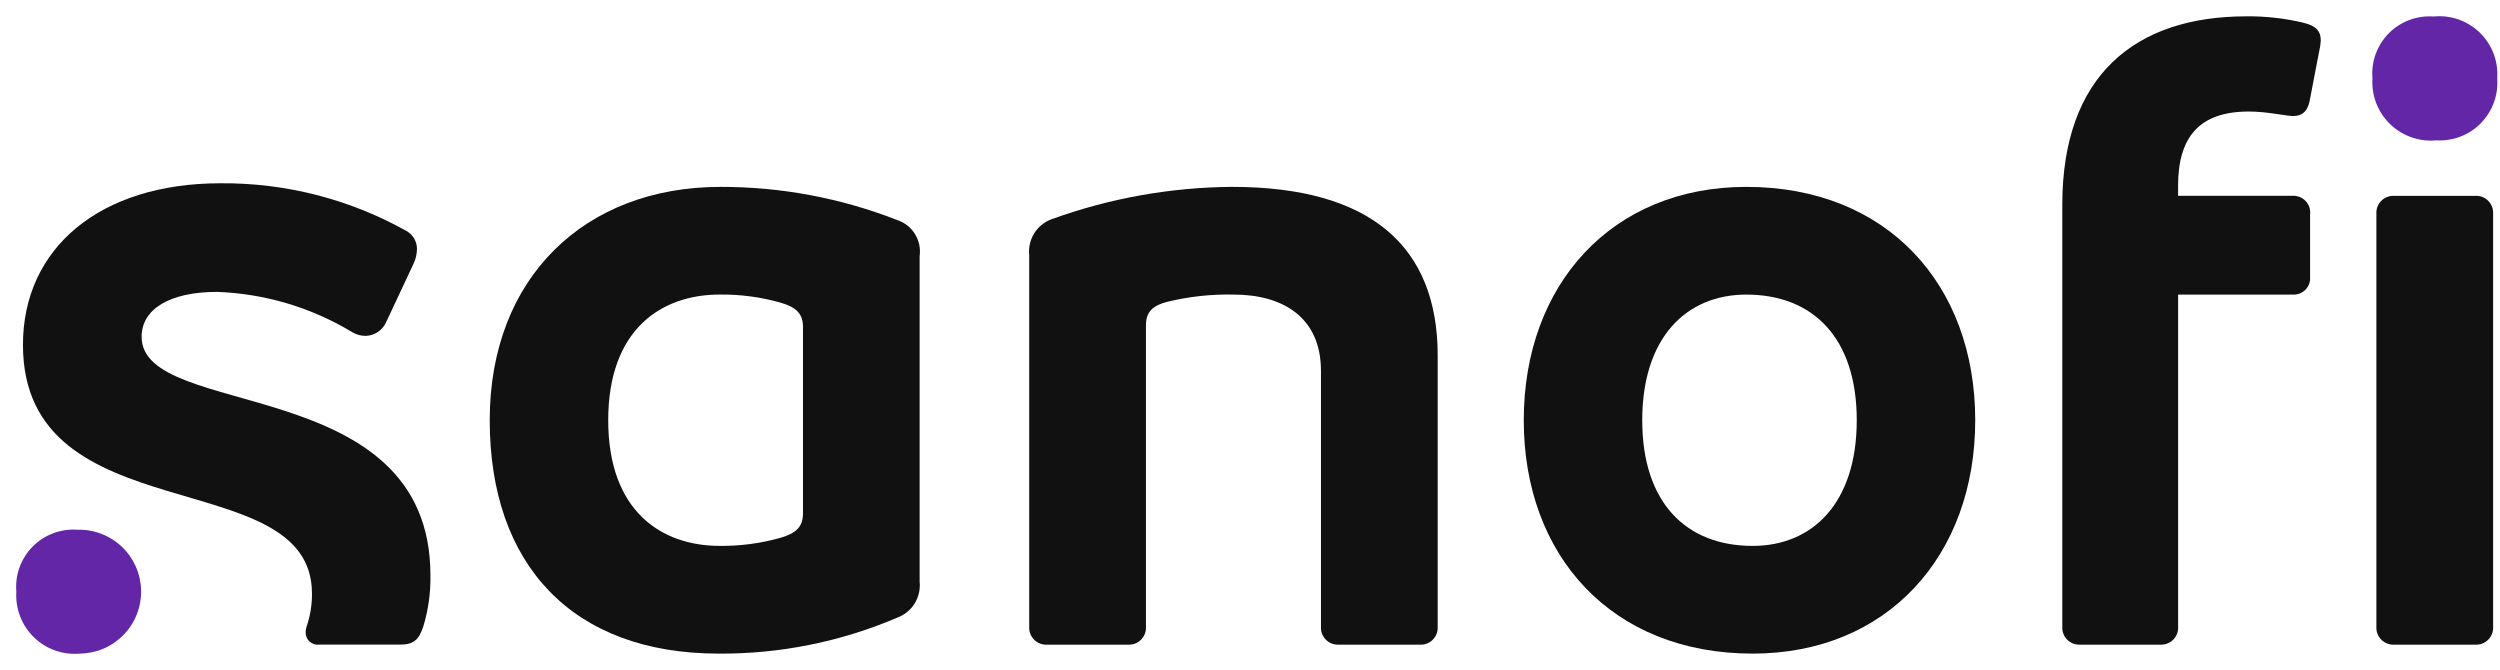
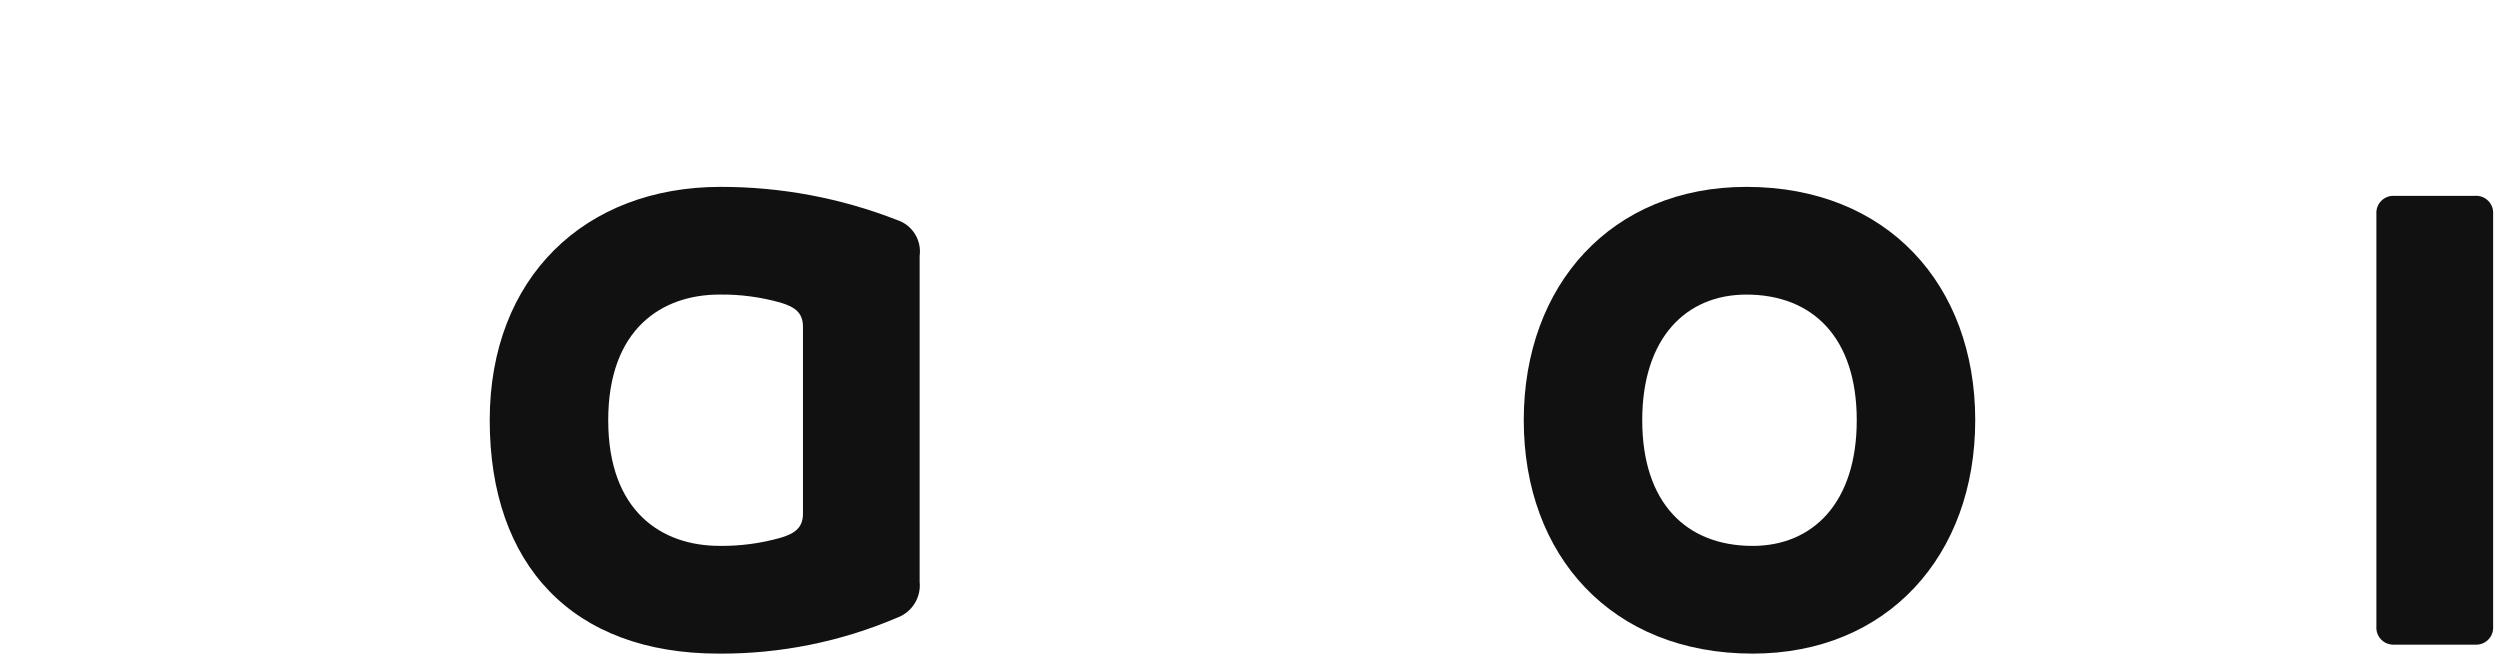
<svg xmlns="http://www.w3.org/2000/svg" width="153" height="41" viewBox="0 0 153 41" fill="none">
  <path d="M54.913 13.469C51.464 12.119 47.792 11.43 44.088 11.437C35.794 11.437 29.971 16.985 29.971 25.719C29.971 34.562 35.025 40.001 43.978 40.001C47.734 40.026 51.455 39.277 54.909 37.801C55.35 37.64 55.725 37.336 55.974 36.937C56.223 36.538 56.331 36.068 56.282 35.601V15.667C56.347 15.198 56.245 14.72 55.994 14.318C55.743 13.916 55.359 13.615 54.909 13.467M49.142 31.429C49.142 32.253 48.703 32.637 47.769 32.912C46.555 33.256 45.297 33.423 44.034 33.407C40.518 33.407 37.223 31.32 37.223 25.717C37.223 20.114 40.523 18.027 44.034 18.027C45.297 18.011 46.554 18.177 47.769 18.521C48.703 18.796 49.142 19.18 49.142 20.004V31.429Z" fill="#111111" />
-   <path d="M8.667 20.61C8.667 18.929 10.367 17.864 13.281 17.864C16.209 17.968 19.061 18.819 21.567 20.335C21.816 20.484 22.101 20.56 22.391 20.555C22.643 20.546 22.887 20.47 23.1 20.334C23.312 20.199 23.484 20.01 23.599 19.786L25.299 16.161C25.44 15.87 25.516 15.551 25.519 15.227C25.518 15.002 25.456 14.78 25.34 14.587C25.224 14.394 25.058 14.235 24.86 14.127C21.387 12.186 17.469 11.183 13.49 11.216C6.129 11.216 1.405 15.171 1.405 21.103C1.405 32.748 19.092 28.241 19.092 36.319C19.099 37.011 18.987 37.698 18.762 38.352C18.728 38.459 18.709 38.57 18.707 38.682C18.702 38.789 18.72 38.896 18.76 38.996C18.8 39.095 18.862 39.185 18.941 39.258C19.019 39.331 19.113 39.386 19.215 39.42C19.317 39.453 19.425 39.464 19.531 39.451H24.475C25.299 39.451 25.629 39.176 25.903 38.351C26.211 37.336 26.359 36.28 26.343 35.22C26.35 22.752 8.667 25.754 8.667 20.61Z" fill="#111111" />
-   <path d="M75.402 11.437C71.636 11.463 67.902 12.132 64.361 13.415C63.919 13.575 63.544 13.879 63.294 14.278C63.046 14.677 62.938 15.148 62.988 15.615V38.353C62.979 38.5 63.001 38.647 63.053 38.785C63.105 38.922 63.186 39.047 63.29 39.151C63.394 39.255 63.519 39.336 63.657 39.388C63.794 39.44 63.941 39.462 64.088 39.453H69.032C69.179 39.462 69.326 39.44 69.464 39.388C69.601 39.336 69.726 39.255 69.83 39.151C69.934 39.047 70.015 38.922 70.067 38.785C70.119 38.647 70.141 38.5 70.132 38.353V19.896C70.132 19.072 70.571 18.688 71.45 18.468C72.78 18.144 74.147 17.997 75.515 18.029C78.481 18.029 80.843 19.402 80.843 22.698V38.353C80.834 38.5 80.856 38.647 80.909 38.785C80.96 38.922 81.041 39.047 81.145 39.151C81.249 39.255 81.374 39.336 81.512 39.388C81.649 39.44 81.796 39.462 81.943 39.453H86.887C87.034 39.462 87.181 39.44 87.319 39.388C87.456 39.336 87.581 39.255 87.685 39.151C87.789 39.047 87.87 38.922 87.922 38.785C87.974 38.647 87.996 38.5 87.987 38.353V21.764C87.987 15.064 83.867 11.437 75.408 11.437" fill="#111111" />
  <path d="M106.877 11.437C98.637 11.437 93.254 17.424 93.254 25.719C93.254 34.014 98.637 40.001 107.261 40.001C115.5 40.001 120.884 34.014 120.884 25.719C120.884 17.424 115.501 11.437 106.877 11.437ZM107.261 33.409C103.196 33.409 100.505 30.772 100.505 25.719C100.505 20.666 103.196 18.029 106.877 18.029C110.942 18.029 113.633 20.666 113.633 25.719C113.633 30.772 110.942 33.409 107.261 33.409Z" fill="#111111" />
  <path d="M151.479 11.986H146.535C146.388 11.977 146.241 11.999 146.104 12.051C145.966 12.103 145.841 12.184 145.737 12.288C145.633 12.392 145.552 12.517 145.5 12.655C145.448 12.792 145.426 12.939 145.435 13.086V38.352C145.426 38.499 145.448 38.646 145.5 38.783C145.552 38.921 145.633 39.046 145.737 39.15C145.841 39.254 145.966 39.335 146.104 39.387C146.241 39.439 146.388 39.461 146.535 39.452H151.479C151.626 39.461 151.773 39.439 151.91 39.387C152.048 39.335 152.173 39.254 152.277 39.15C152.381 39.046 152.462 38.921 152.514 38.783C152.566 38.646 152.588 38.499 152.579 38.352V13.085C152.588 12.938 152.566 12.791 152.514 12.654C152.462 12.516 152.381 12.391 152.277 12.287C152.173 12.183 152.048 12.102 151.91 12.05C151.773 11.998 151.626 11.976 151.479 11.985" fill="#111111" />
-   <path d="M140.938 1.384C139.802 1.116 138.639 0.987 137.472 1C130.661 1 126.212 4.625 126.212 12.535V38.352C126.203 38.499 126.225 38.646 126.277 38.783C126.329 38.921 126.41 39.046 126.514 39.15C126.618 39.254 126.743 39.335 126.88 39.387C127.018 39.439 127.165 39.461 127.312 39.452H132.201C132.348 39.461 132.495 39.439 132.632 39.387C132.77 39.335 132.895 39.254 132.999 39.15C133.103 39.046 133.184 38.921 133.236 38.783C133.288 38.646 133.31 38.499 133.301 38.352V18.028H140.277C140.425 18.042 140.574 18.023 140.714 17.973C140.854 17.922 140.98 17.842 141.086 17.737C141.191 17.632 141.271 17.505 141.322 17.365C141.372 17.225 141.391 17.076 141.377 16.928V13.138C141.396 12.986 141.382 12.833 141.334 12.688C141.286 12.542 141.207 12.41 141.102 12.299C140.996 12.189 140.868 12.103 140.725 12.049C140.582 11.994 140.429 11.972 140.277 11.984H133.298V11.384C133.298 8.363 134.616 6.825 137.637 6.825C138.737 6.825 139.919 7.1 140.329 7.1C140.988 7.1 141.263 6.716 141.373 6.057L141.922 3.2C141.981 2.966 142.018 2.727 142.032 2.486C142.032 1.876 141.703 1.552 140.932 1.386" fill="#111111" />
-   <path d="M4.735 32.42C4.231 32.384 3.724 32.458 3.251 32.637C2.778 32.815 2.349 33.094 1.994 33.455C1.639 33.815 1.367 34.248 1.195 34.723C1.023 35.199 0.957 35.706 1 36.21C0.967 36.726 1.047 37.242 1.233 37.725C1.418 38.207 1.707 38.643 2.077 39.003C2.448 39.363 2.892 39.639 3.379 39.811C3.867 39.983 4.385 40.048 4.9 40C5.4 39.993 5.894 39.887 6.353 39.688C6.812 39.489 7.227 39.201 7.574 38.841C7.921 38.481 8.194 38.056 8.376 37.59C8.558 37.124 8.646 36.627 8.636 36.127C8.625 35.627 8.515 35.134 8.313 34.676C8.11 34.219 7.82 33.806 7.457 33.461C7.094 33.117 6.667 32.847 6.2 32.669C5.733 32.49 5.235 32.405 4.735 32.42Z" fill="#6326A7" />
-   <path d="M148.929 1.01C148.424 0.974 147.918 1.048 147.445 1.227C146.972 1.405 146.543 1.684 146.188 2.045C145.833 2.405 145.561 2.838 145.389 3.313C145.217 3.789 145.151 4.296 145.194 4.8C145.161 5.316 145.24 5.832 145.426 6.315C145.612 6.797 145.901 7.233 146.271 7.593C146.642 7.953 147.086 8.229 147.573 8.401C148.061 8.573 148.579 8.638 149.094 8.59C149.597 8.62 150.101 8.543 150.572 8.362C151.042 8.182 151.469 7.903 151.823 7.544C152.176 7.185 152.449 6.754 152.623 6.281C152.796 5.808 152.867 5.303 152.829 4.8C152.866 4.283 152.79 3.764 152.606 3.28C152.422 2.796 152.134 2.357 151.762 1.996C151.39 1.635 150.944 1.36 150.455 1.189C149.965 1.019 149.445 0.958 148.929 1.01Z" fill="#6326A7" />
</svg>